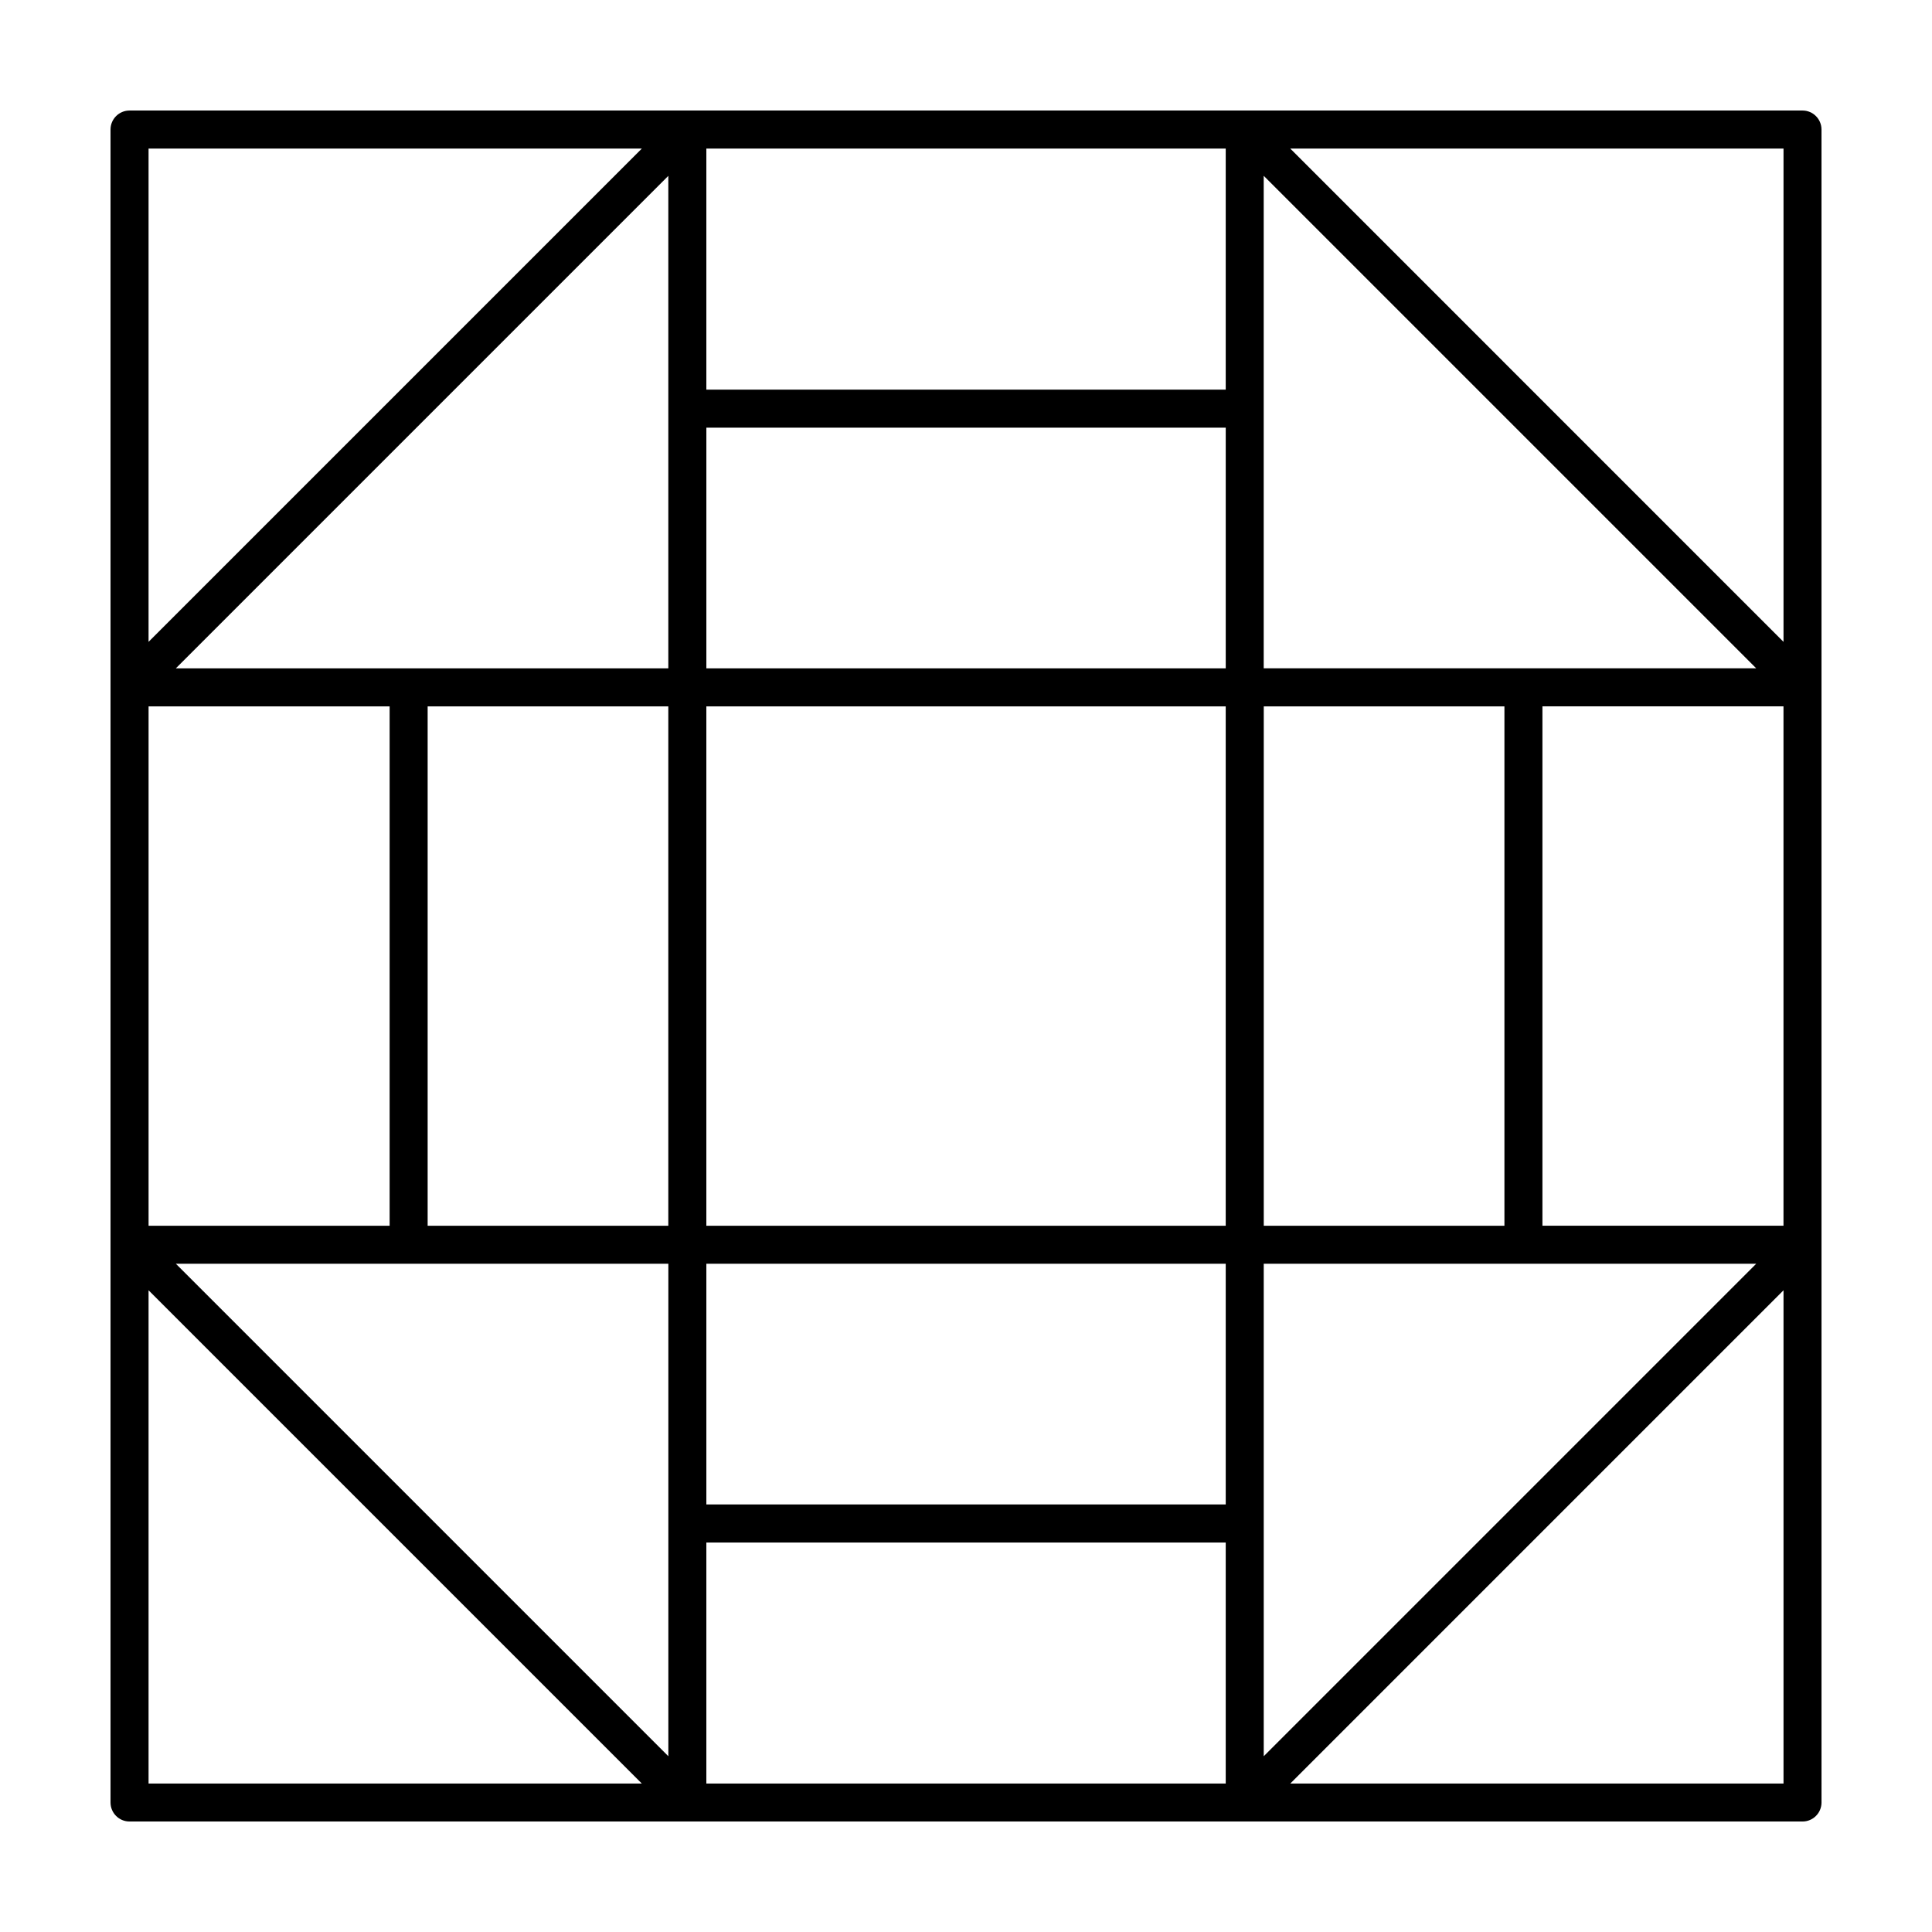
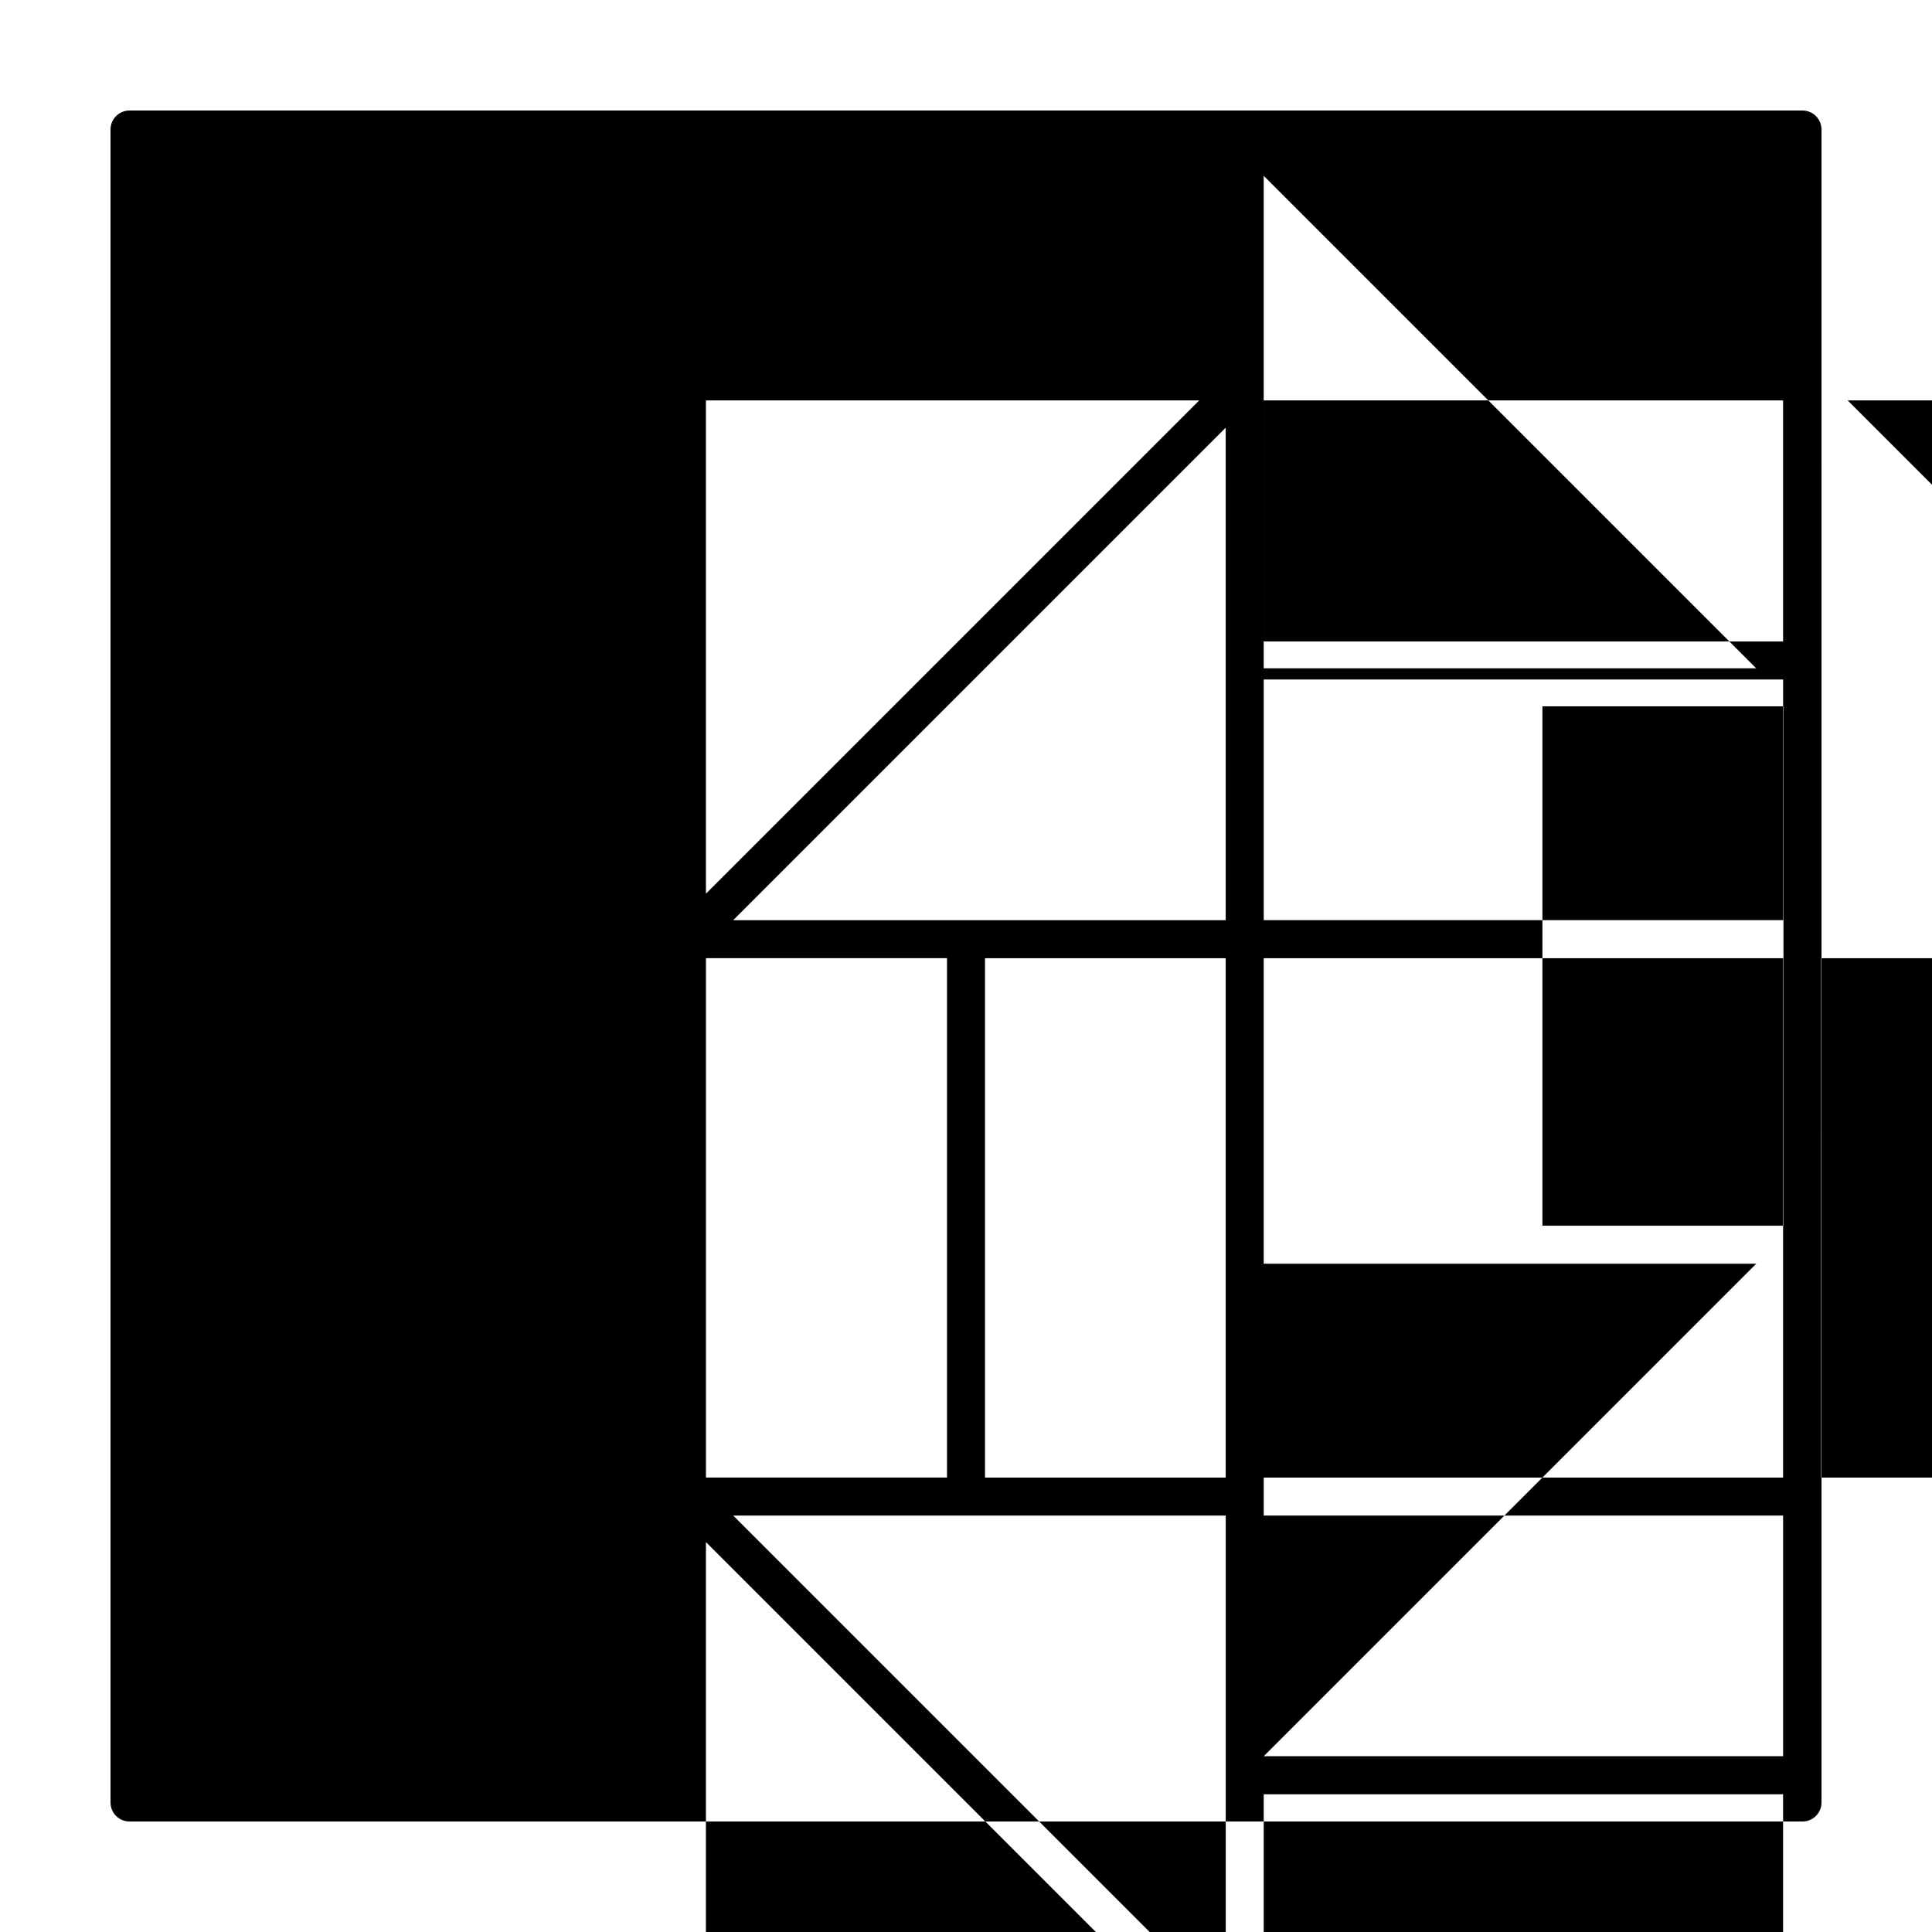
<svg xmlns="http://www.w3.org/2000/svg" fill="#000000" width="800px" height="800px" version="1.1" viewBox="144 144 512 512">
-   <path d="m621.68 173.29h-443.35c-2.781 0-5.039 2.258-5.039 5.039v443.35c0 2.785 2.258 5.039 5.039 5.039h443.35c2.785 0 5.039-2.254 5.039-5.039l-0.004-443.35c0-2.781-2.25-5.039-5.035-5.039zm-12.266 147.82h-130.52v-130.52zm7.227 147.72h-63.883v-137.64h63.883zm-137.74 140.59v-130.52h130.52zm-147.71-66.734v-63.781h137.64v63.781zm-140.59-63.781h130.52v130.52zm-7.227-147.71h63.883v137.64h-63.883zm137.74-140.59v130.52h-130.52zm147.72 66.734v63.781h-137.64v-63.781zm73.855 73.859v137.64h-63.781v-137.64zm-211.5 137.64v-137.64h137.64v137.64zm-73.859 0v-137.64h63.781v137.64zm211.5-285.46v63.883h-137.64v-63.883zm-285.46 0h130.72l-130.72 130.72zm0 433.28v-130.72l130.72 130.72zm147.82 0v-63.883h137.64v63.883zm285.46 0h-130.71l130.71-130.72zm0-302.56-130.71-130.72h130.71z" />
+   <path d="m621.68 173.29h-443.35c-2.781 0-5.039 2.258-5.039 5.039v443.35c0 2.785 2.258 5.039 5.039 5.039h443.35c2.785 0 5.039-2.254 5.039-5.039l-0.004-443.35c0-2.781-2.25-5.039-5.035-5.039zm-12.266 147.82h-130.52v-130.52zm7.227 147.72h-63.883v-137.64h63.883zm-137.74 140.59v-130.52h130.52zv-63.781h137.64v63.781zm-140.59-63.781h130.52v130.52zm-7.227-147.71h63.883v137.64h-63.883zm137.74-140.59v130.52h-130.52zm147.72 66.734v63.781h-137.64v-63.781zm73.855 73.859v137.64h-63.781v-137.64zm-211.5 137.64v-137.64h137.64v137.64zm-73.859 0v-137.64h63.781v137.64zm211.5-285.46v63.883h-137.64v-63.883zm-285.46 0h130.72l-130.72 130.72zm0 433.28v-130.72l130.72 130.72zm147.82 0v-63.883h137.64v63.883zm285.46 0h-130.71l130.71-130.72zm0-302.56-130.71-130.72h130.71z" />
</svg>